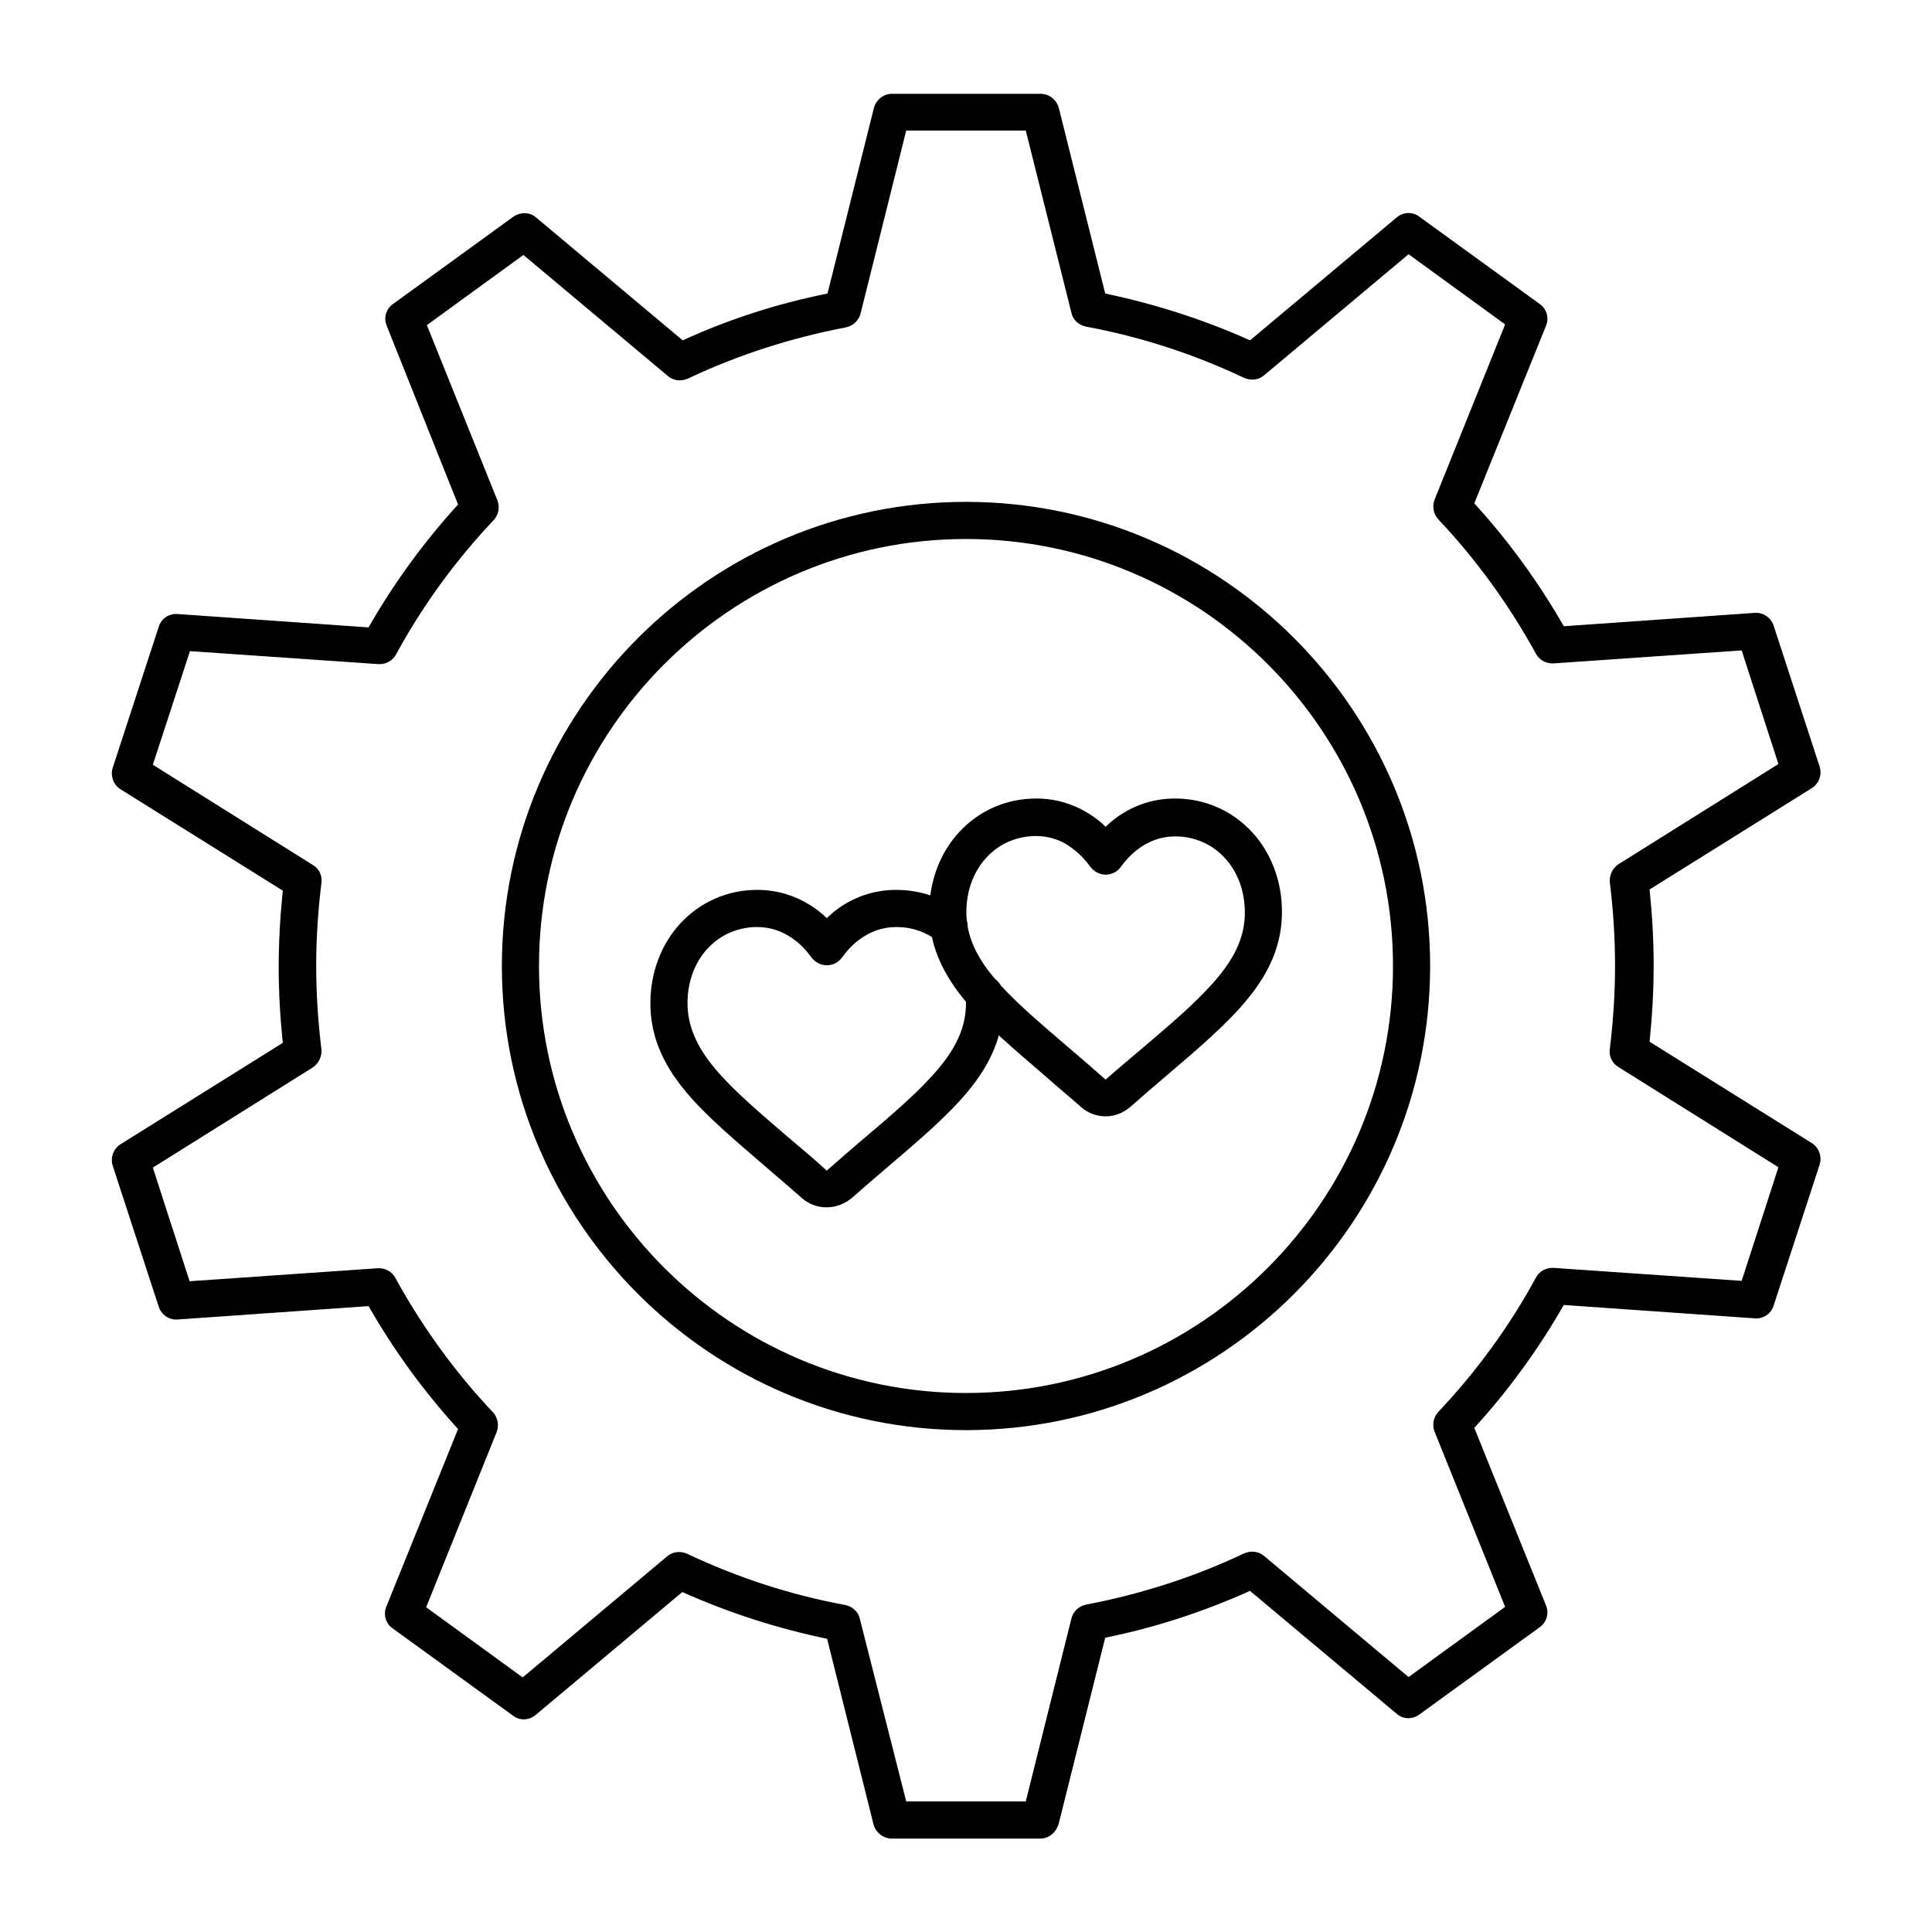
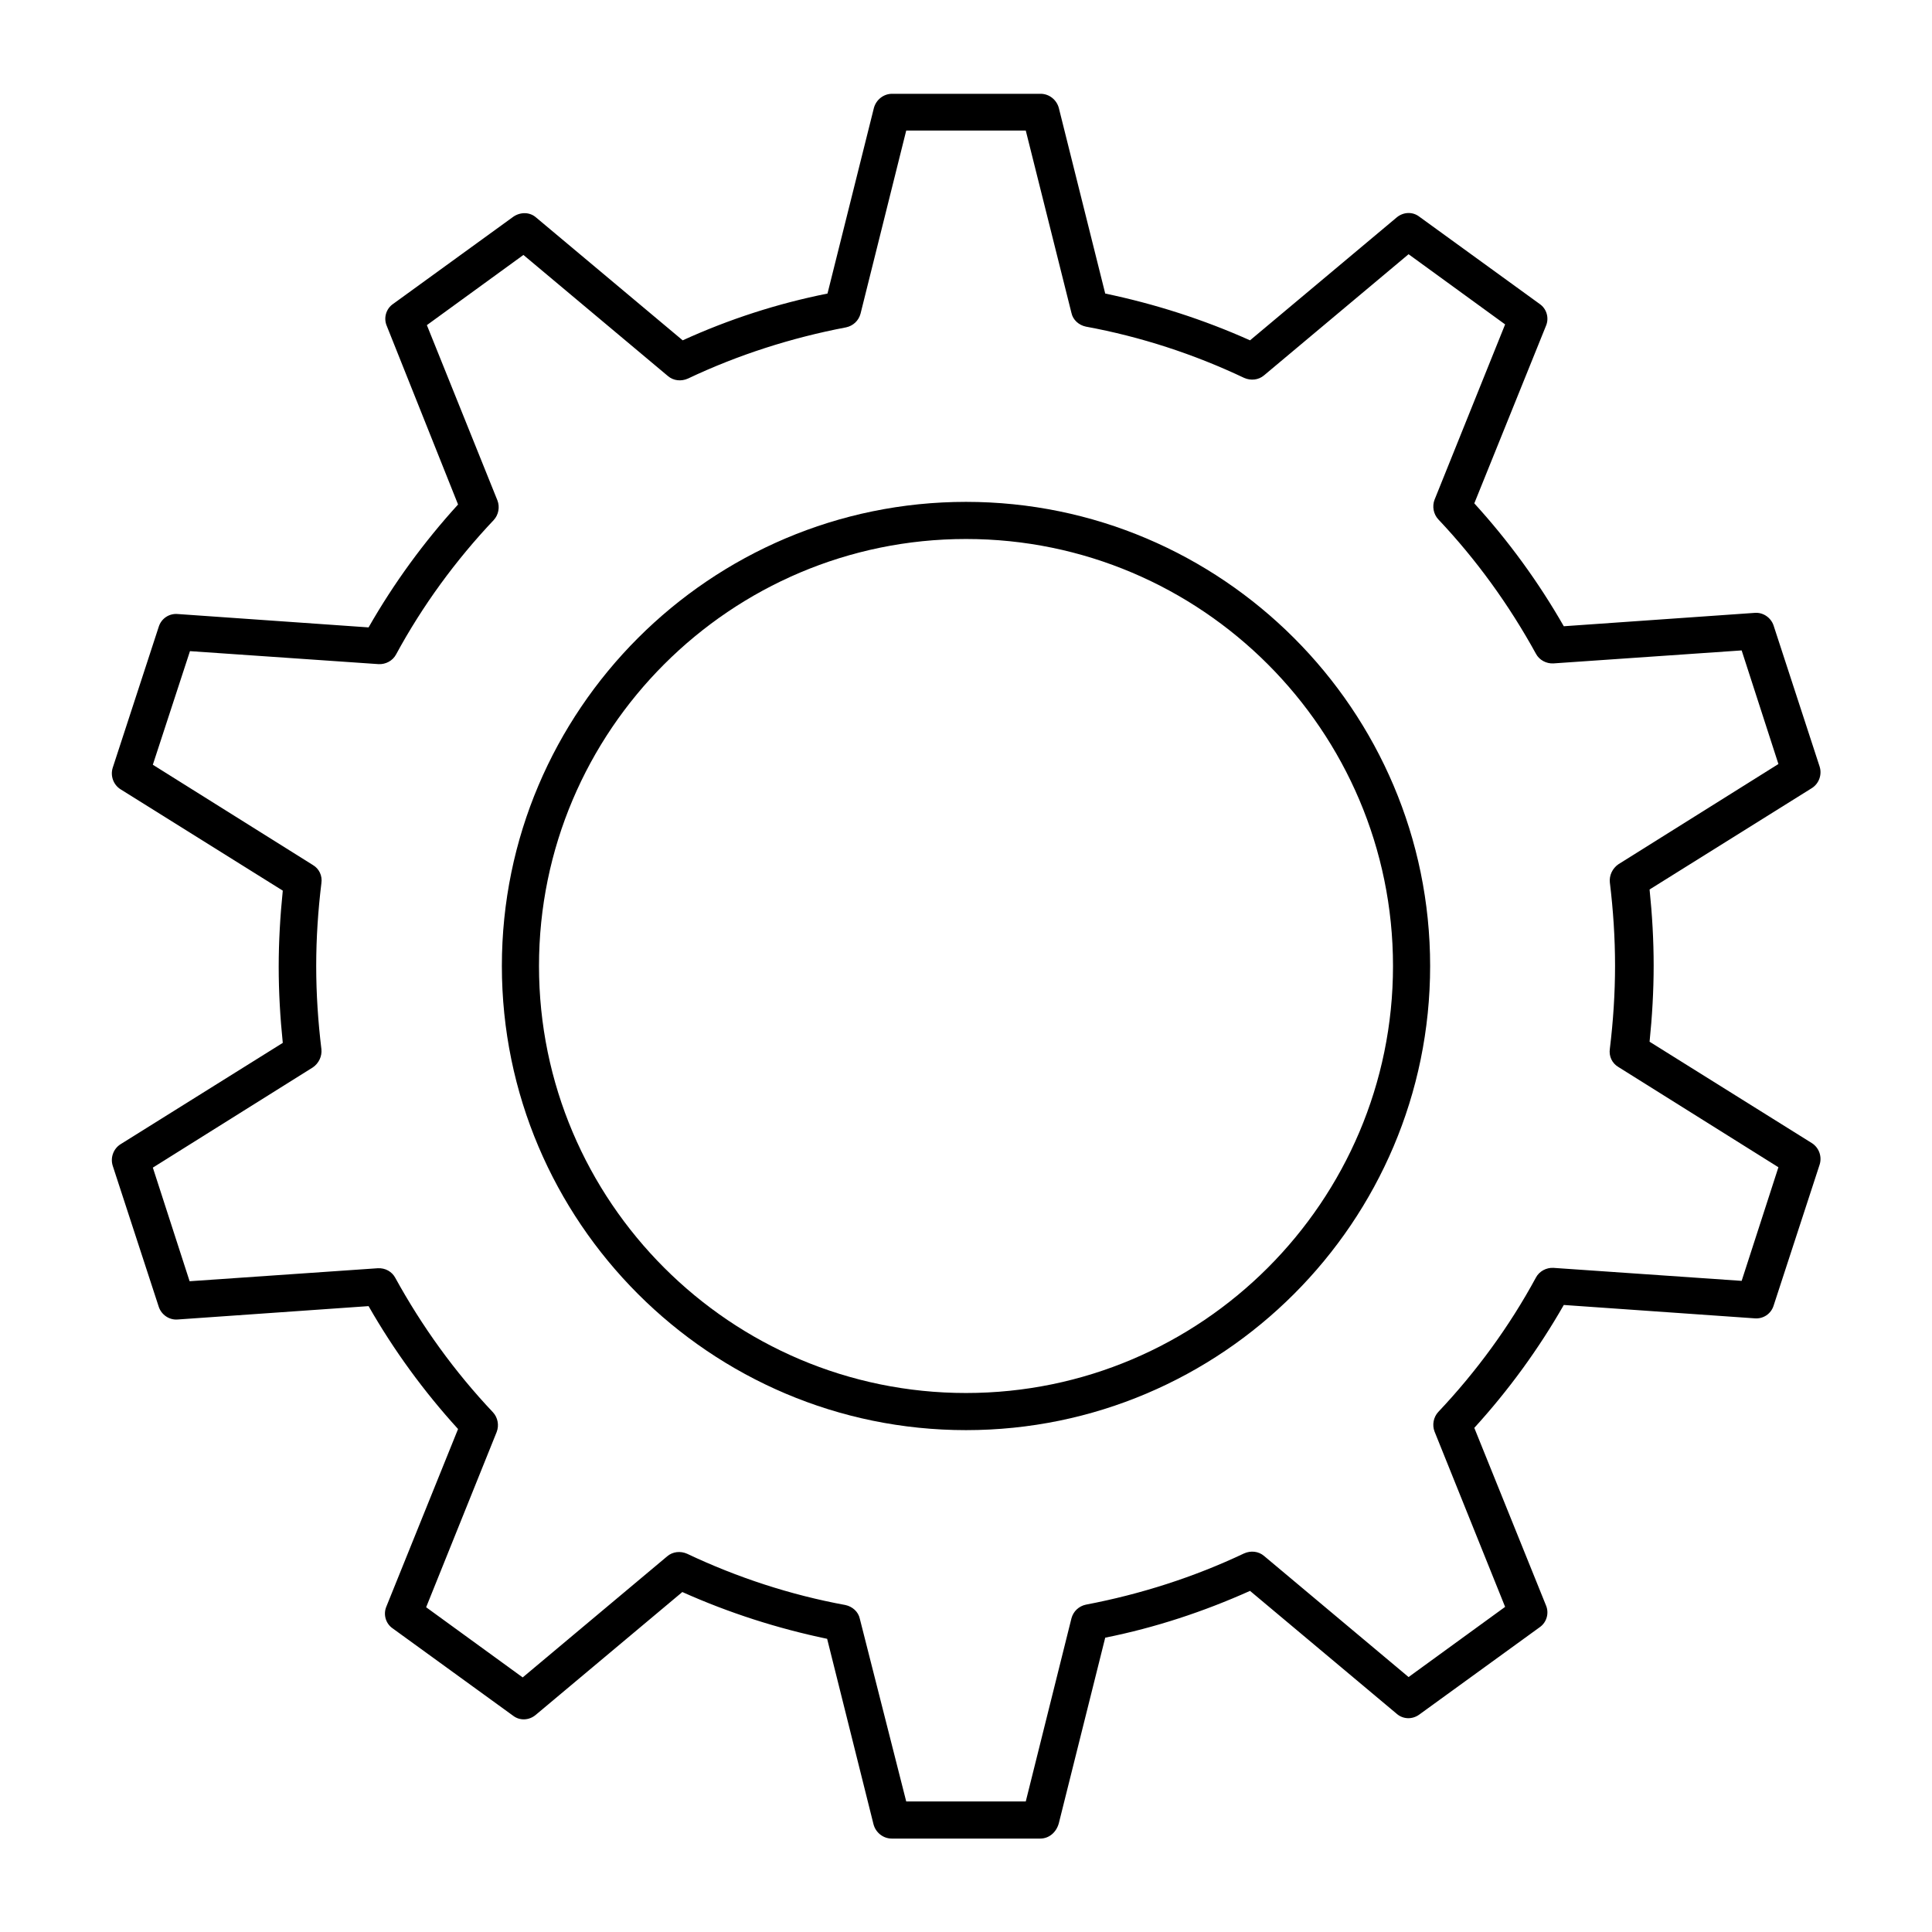
<svg xmlns="http://www.w3.org/2000/svg" fill="#000000" width="800px" height="800px" version="1.1" viewBox="144 144 512 512">
  <g>
    <path d="m419.68 631.24h-39.359c-2.262 0-4.231-1.574-4.82-3.738l-12.301-49.199c-13.188-2.754-26.074-6.887-38.375-12.398l-38.867 32.57c-1.77 1.477-4.231 1.574-6.004 0.195l-31.883-23.125c-1.871-1.277-2.559-3.738-1.672-5.805l18.992-47.035c-9.055-9.938-17.023-20.859-23.715-32.57l-50.578 3.543c-2.262 0.195-4.328-1.277-5.019-3.344l-12.203-37.391c-0.688-2.164 0.195-4.527 2.066-5.707l43-26.863c-0.688-6.691-1.082-13.383-1.082-20.172 0-6.691 0.395-13.48 1.082-20.172l-43-26.863c-1.871-1.18-2.754-3.543-2.066-5.707l12.203-37.391c0.688-2.164 2.754-3.543 5.019-3.344l50.578 3.543c6.691-11.711 14.66-22.633 23.715-32.57l-18.898-47.34c-0.887-2.066-0.195-4.527 1.672-5.805l31.883-23.125c1.871-1.277 4.328-1.277 6.004 0.195l38.867 32.57c12.301-5.609 25.094-9.742 38.375-12.398l12.301-49.199c0.59-2.164 2.559-3.738 4.82-3.738h39.359c2.262 0 4.231 1.574 4.82 3.738l12.301 49.199c13.188 2.754 26.074 6.887 38.375 12.398l38.867-32.57c1.77-1.477 4.231-1.574 6.004-0.195l31.883 23.125c1.871 1.277 2.559 3.738 1.672 5.805l-18.992 47.035c9.055 9.938 17.023 20.859 23.715 32.57l50.578-3.543c2.262-0.195 4.328 1.277 5.019 3.344l12.203 37.391c0.688 2.164-0.195 4.527-2.066 5.707l-43 26.863c0.688 6.691 1.082 13.383 1.082 20.172 0 6.691-0.395 13.48-1.082 20.172l43 26.863c1.871 1.18 2.754 3.543 2.066 5.707l-12.203 37.391c-0.688 2.164-2.754 3.543-5.019 3.344l-50.578-3.543c-6.691 11.711-14.66 22.633-23.715 32.57l18.992 47.035c0.887 2.066 0.195 4.527-1.672 5.805l-31.883 23.125c-1.871 1.379-4.328 1.277-6.004-0.195l-38.867-32.57c-12.301 5.512-25.094 9.742-38.375 12.398l-12.301 49.199c-0.684 2.469-2.652 4.043-4.914 4.043zm-35.523-9.84h31.684l12.102-48.512c0.492-1.871 1.969-3.246 3.836-3.641 14.465-2.754 28.633-7.281 41.918-13.578 1.77-0.789 3.836-0.59 5.312 0.688l38.277 32.078 25.586-18.598-18.695-46.445c-0.688-1.77-0.297-3.836 0.984-5.215 10.137-10.727 18.895-22.73 25.879-35.621 0.887-1.672 2.754-2.656 4.625-2.559l49.891 3.445 9.742-30.109-42.41-26.566c-1.672-0.984-2.559-2.856-2.262-4.82 0.887-7.281 1.379-14.66 1.379-22.043 0-7.379-0.492-14.762-1.379-22.043-0.195-1.871 0.688-3.738 2.262-4.82l42.41-26.566-9.742-30.109-49.891 3.445c-1.871 0.098-3.738-0.887-4.625-2.559-7.086-12.891-15.742-24.895-25.879-35.621-1.277-1.379-1.672-3.445-0.984-5.215l18.695-46.445-25.586-18.598-38.277 32.078c-1.477 1.277-3.543 1.477-5.312 0.688-13.285-6.297-27.453-10.922-41.918-13.578-1.871-0.395-3.445-1.77-3.836-3.641l-12.102-48.32h-31.684l-12.102 48.512c-0.492 1.871-1.969 3.246-3.836 3.641-14.465 2.754-28.633 7.281-41.918 13.578-1.77 0.789-3.836 0.59-5.312-0.688l-38.277-32.078-25.586 18.598 18.695 46.445c0.688 1.77 0.297 3.836-0.984 5.215-10.137 10.727-18.895 22.73-25.879 35.621-0.887 1.672-2.754 2.656-4.625 2.559l-49.988-3.445-9.844 30.109 42.41 26.566c1.672 0.984 2.559 2.856 2.262 4.82-0.883 7.188-1.375 14.566-1.375 21.949 0 7.379 0.492 14.762 1.379 22.043 0.195 1.871-0.688 3.738-2.262 4.82l-42.41 26.566 9.742 30.109 49.891-3.445c1.969-0.098 3.738 0.887 4.625 2.559 7.086 12.891 15.742 24.895 25.879 35.621 1.277 1.379 1.672 3.445 0.984 5.215l-18.695 46.445 25.586 18.598 38.277-32.078c1.477-1.277 3.543-1.477 5.312-0.688 13.285 6.297 27.453 10.922 41.918 13.578 1.871 0.395 3.445 1.77 3.836 3.641z" />
    <path d="m400 523c-67.797 0-123-55.203-123-123s55.203-123 123-123 123 55.203 123 123-55.203 123-123 123zm0-236.16c-62.387 0-113.16 50.773-113.16 113.16s50.773 113.16 113.16 113.16 113.16-50.773 113.16-113.16-50.777-113.16-113.16-113.16z" />
-     <path d="m363 463.96c-2.363 0-4.723-0.887-6.496-2.461-3.344-2.953-6.594-5.707-9.445-8.168-8.562-7.379-16.039-13.676-21.352-20.074-6.398-7.672-9.348-15.148-9.348-23.414 0-8.07 2.856-15.645 7.969-21.156 5.312-5.707 12.496-8.855 20.367-8.855 5.902 0 11.316 1.871 16.137 5.512 0.789 0.59 1.574 1.277 2.262 1.969 0.789-0.688 1.477-1.379 2.262-1.969 4.723-3.641 10.234-5.512 16.137-5.512 6.297 0 12.203 1.969 17.023 5.805 2.164 1.672 2.559 4.723 0.887 6.887-1.672 2.164-4.723 2.559-6.887 0.887-3.148-2.461-6.887-3.738-10.922-3.738-3.738 0-7.086 1.18-10.137 3.543-1.574 1.18-3.051 2.754-4.328 4.527-0.887 1.277-2.363 2.066-4.035 2.066-1.574 0-3.051-0.789-4.035-2.066-1.277-1.77-2.754-3.344-4.328-4.527-3.051-2.363-6.394-3.543-10.137-3.543-5.019 0-9.742 2.066-13.086 5.707-3.445 3.738-5.312 8.855-5.312 14.465 0 5.805 2.262 11.316 7.184 17.219 4.82 5.805 11.906 11.809 20.172 18.895 2.953 2.461 6.199 5.215 9.543 8.266 3.445-3.051 6.789-5.902 9.543-8.266 8.266-6.988 15.352-13.086 20.172-18.895 4.922-5.902 7.184-11.316 7.184-17.219 0-0.59 0-1.277-0.098-1.969-0.195-2.754 1.77-5.117 4.527-5.312 2.754-0.195 5.117 1.77 5.312 4.527 0.098 0.984 0.098 1.871 0.098 2.754 0 8.266-2.953 15.742-9.445 23.52-5.312 6.394-12.793 12.793-21.352 20.074-2.656 2.262-6.102 5.215-9.445 8.168-1.867 1.473-4.129 2.356-6.59 2.356z" />
-     <path d="m437 439.85c-2.363 0-4.723-0.887-6.496-2.461-3.344-2.953-6.789-5.805-9.445-8.168-8.562-7.379-16.039-13.676-21.352-20.074-6.394-7.773-9.445-15.254-9.445-23.52 0-8.07 2.856-15.645 7.969-21.156 5.312-5.707 12.496-8.855 20.367-8.855 5.902 0 11.316 1.871 16.137 5.512 0.789 0.59 1.574 1.277 2.262 1.969 0.789-0.688 1.477-1.379 2.262-1.969 4.723-3.641 10.234-5.512 16.137-5.512 7.871 0 15.055 3.148 20.367 8.855 5.117 5.512 7.969 13.086 7.969 21.156 0 8.266-2.953 15.742-9.445 23.52-5.312 6.394-12.793 12.793-21.352 20.074-2.656 2.262-6.004 5.117-9.445 8.168-1.863 1.574-4.125 2.461-6.488 2.461zm-18.5-74.293c-5.019 0-9.742 2.066-13.086 5.707-3.445 3.738-5.312 8.855-5.312 14.465 0 5.805 2.262 11.316 7.184 17.219 4.82 5.805 11.906 11.809 20.172 18.895 2.754 2.363 6.102 5.215 9.543 8.266 3.445-3.051 6.887-5.902 9.543-8.168 8.266-6.988 15.352-13.086 20.172-18.895 4.922-5.902 7.184-11.316 7.184-17.219 0-5.609-1.871-10.727-5.312-14.465-3.344-3.641-8.07-5.707-13.086-5.707-3.738 0-7.086 1.18-10.137 3.543-1.574 1.18-3.051 2.754-4.328 4.527-0.887 1.277-2.363 2.066-4.035 2.066-1.574 0-3.051-0.789-4.035-2.066-1.277-1.77-2.754-3.344-4.328-4.527-2.953-2.461-6.394-3.641-10.137-3.641z" />
  </g>
</svg>